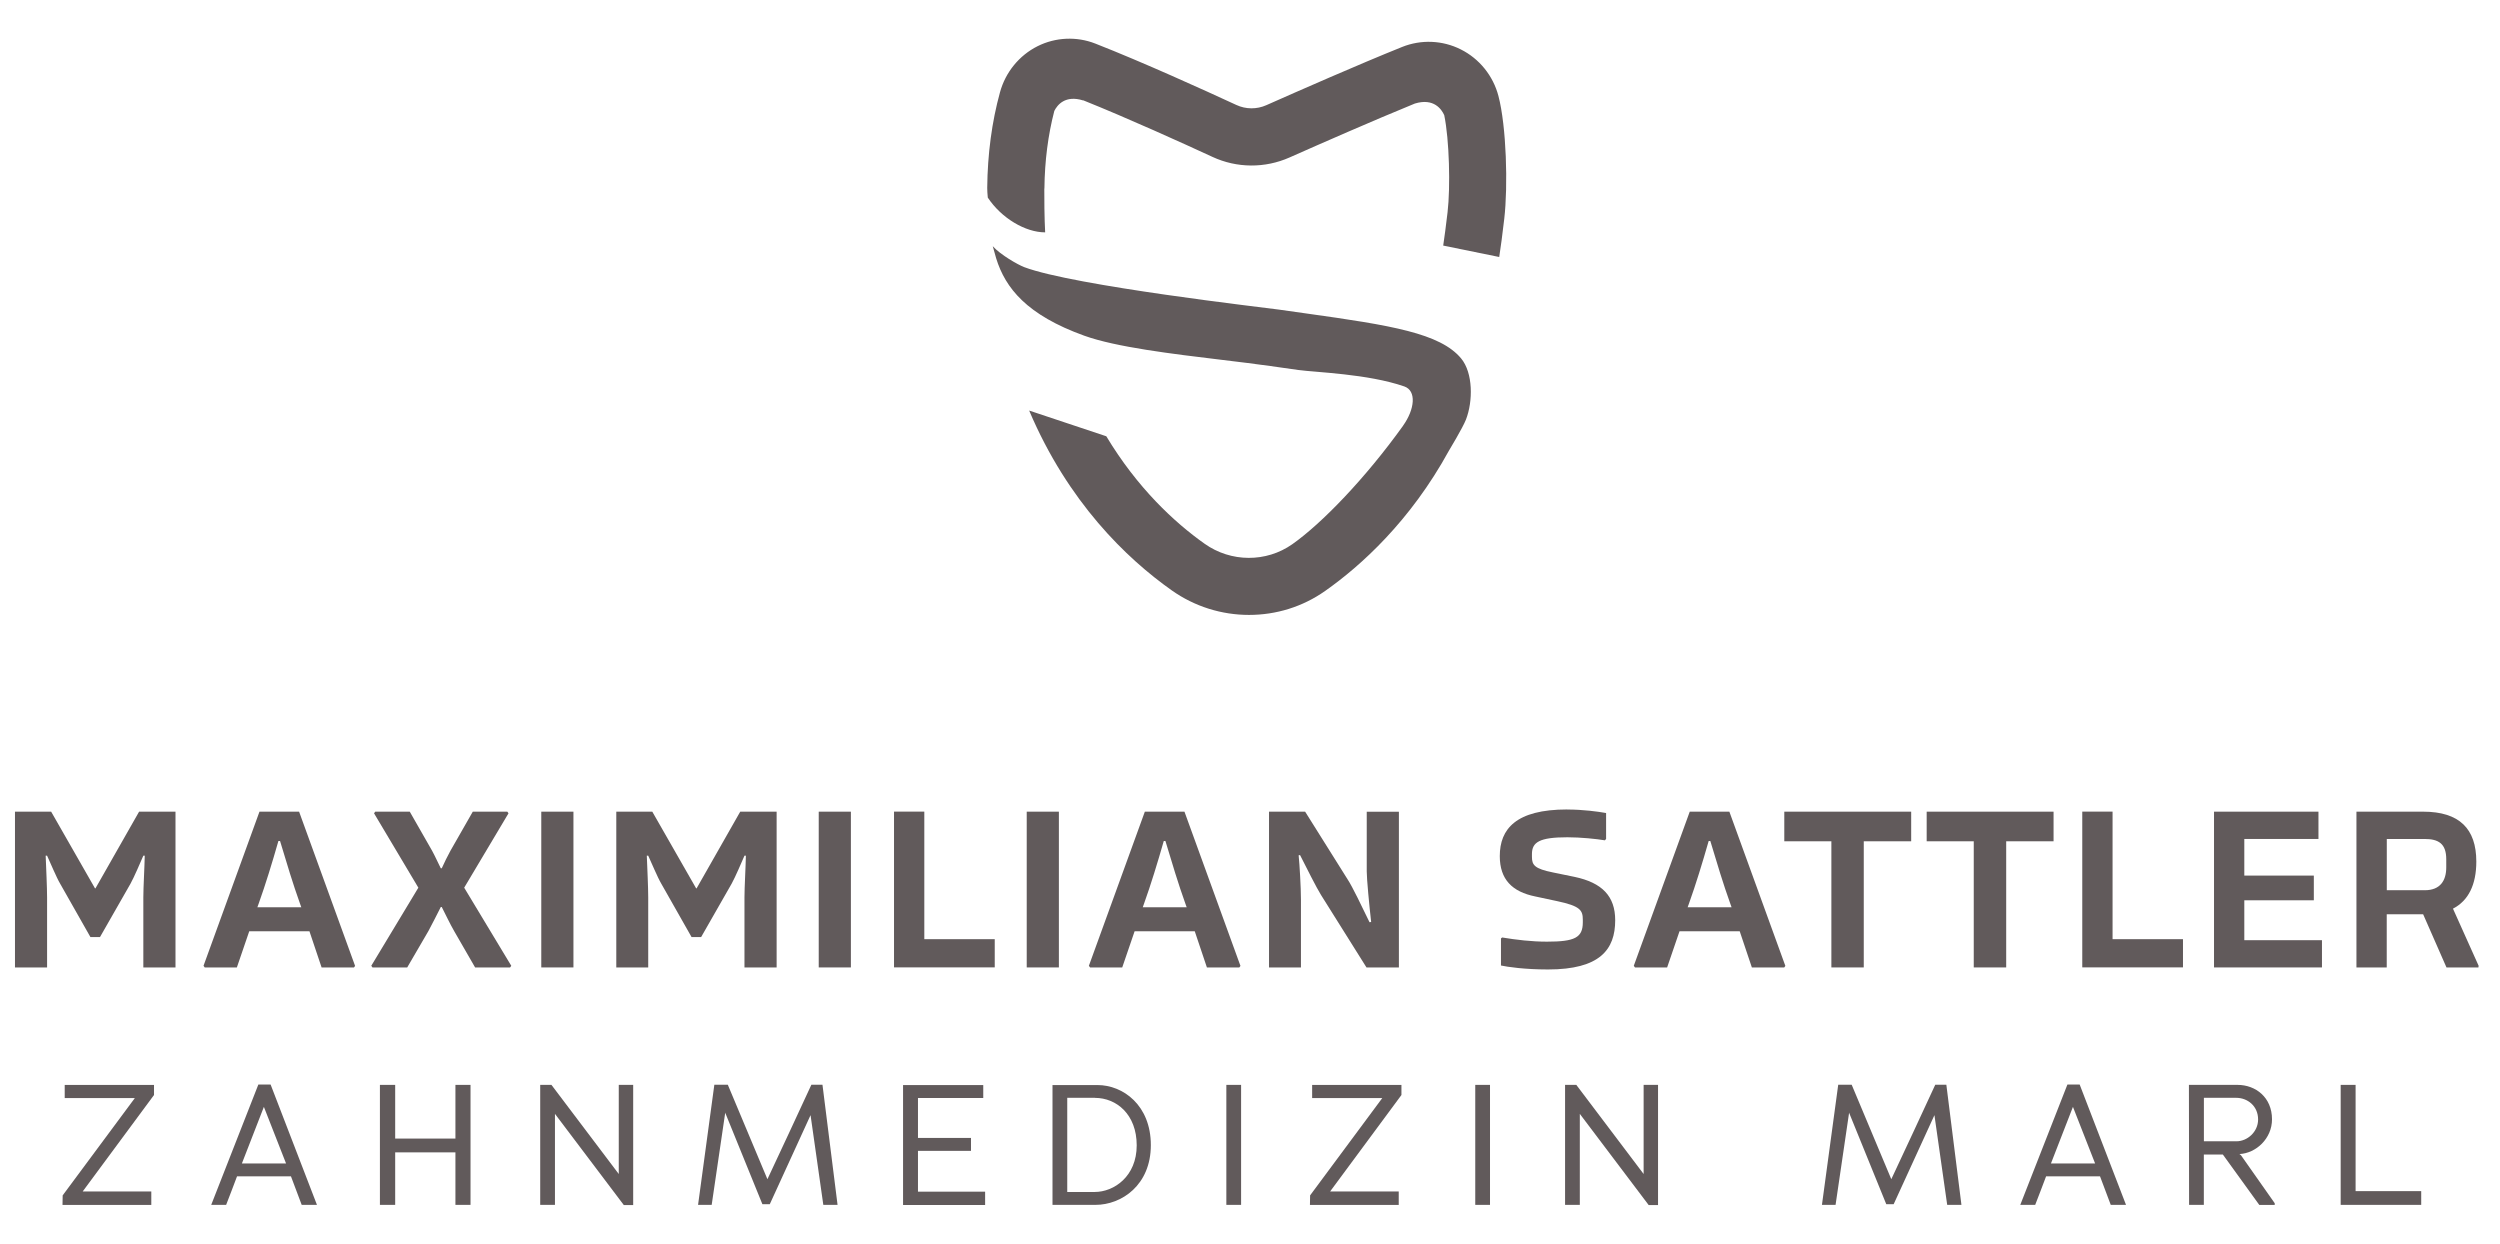
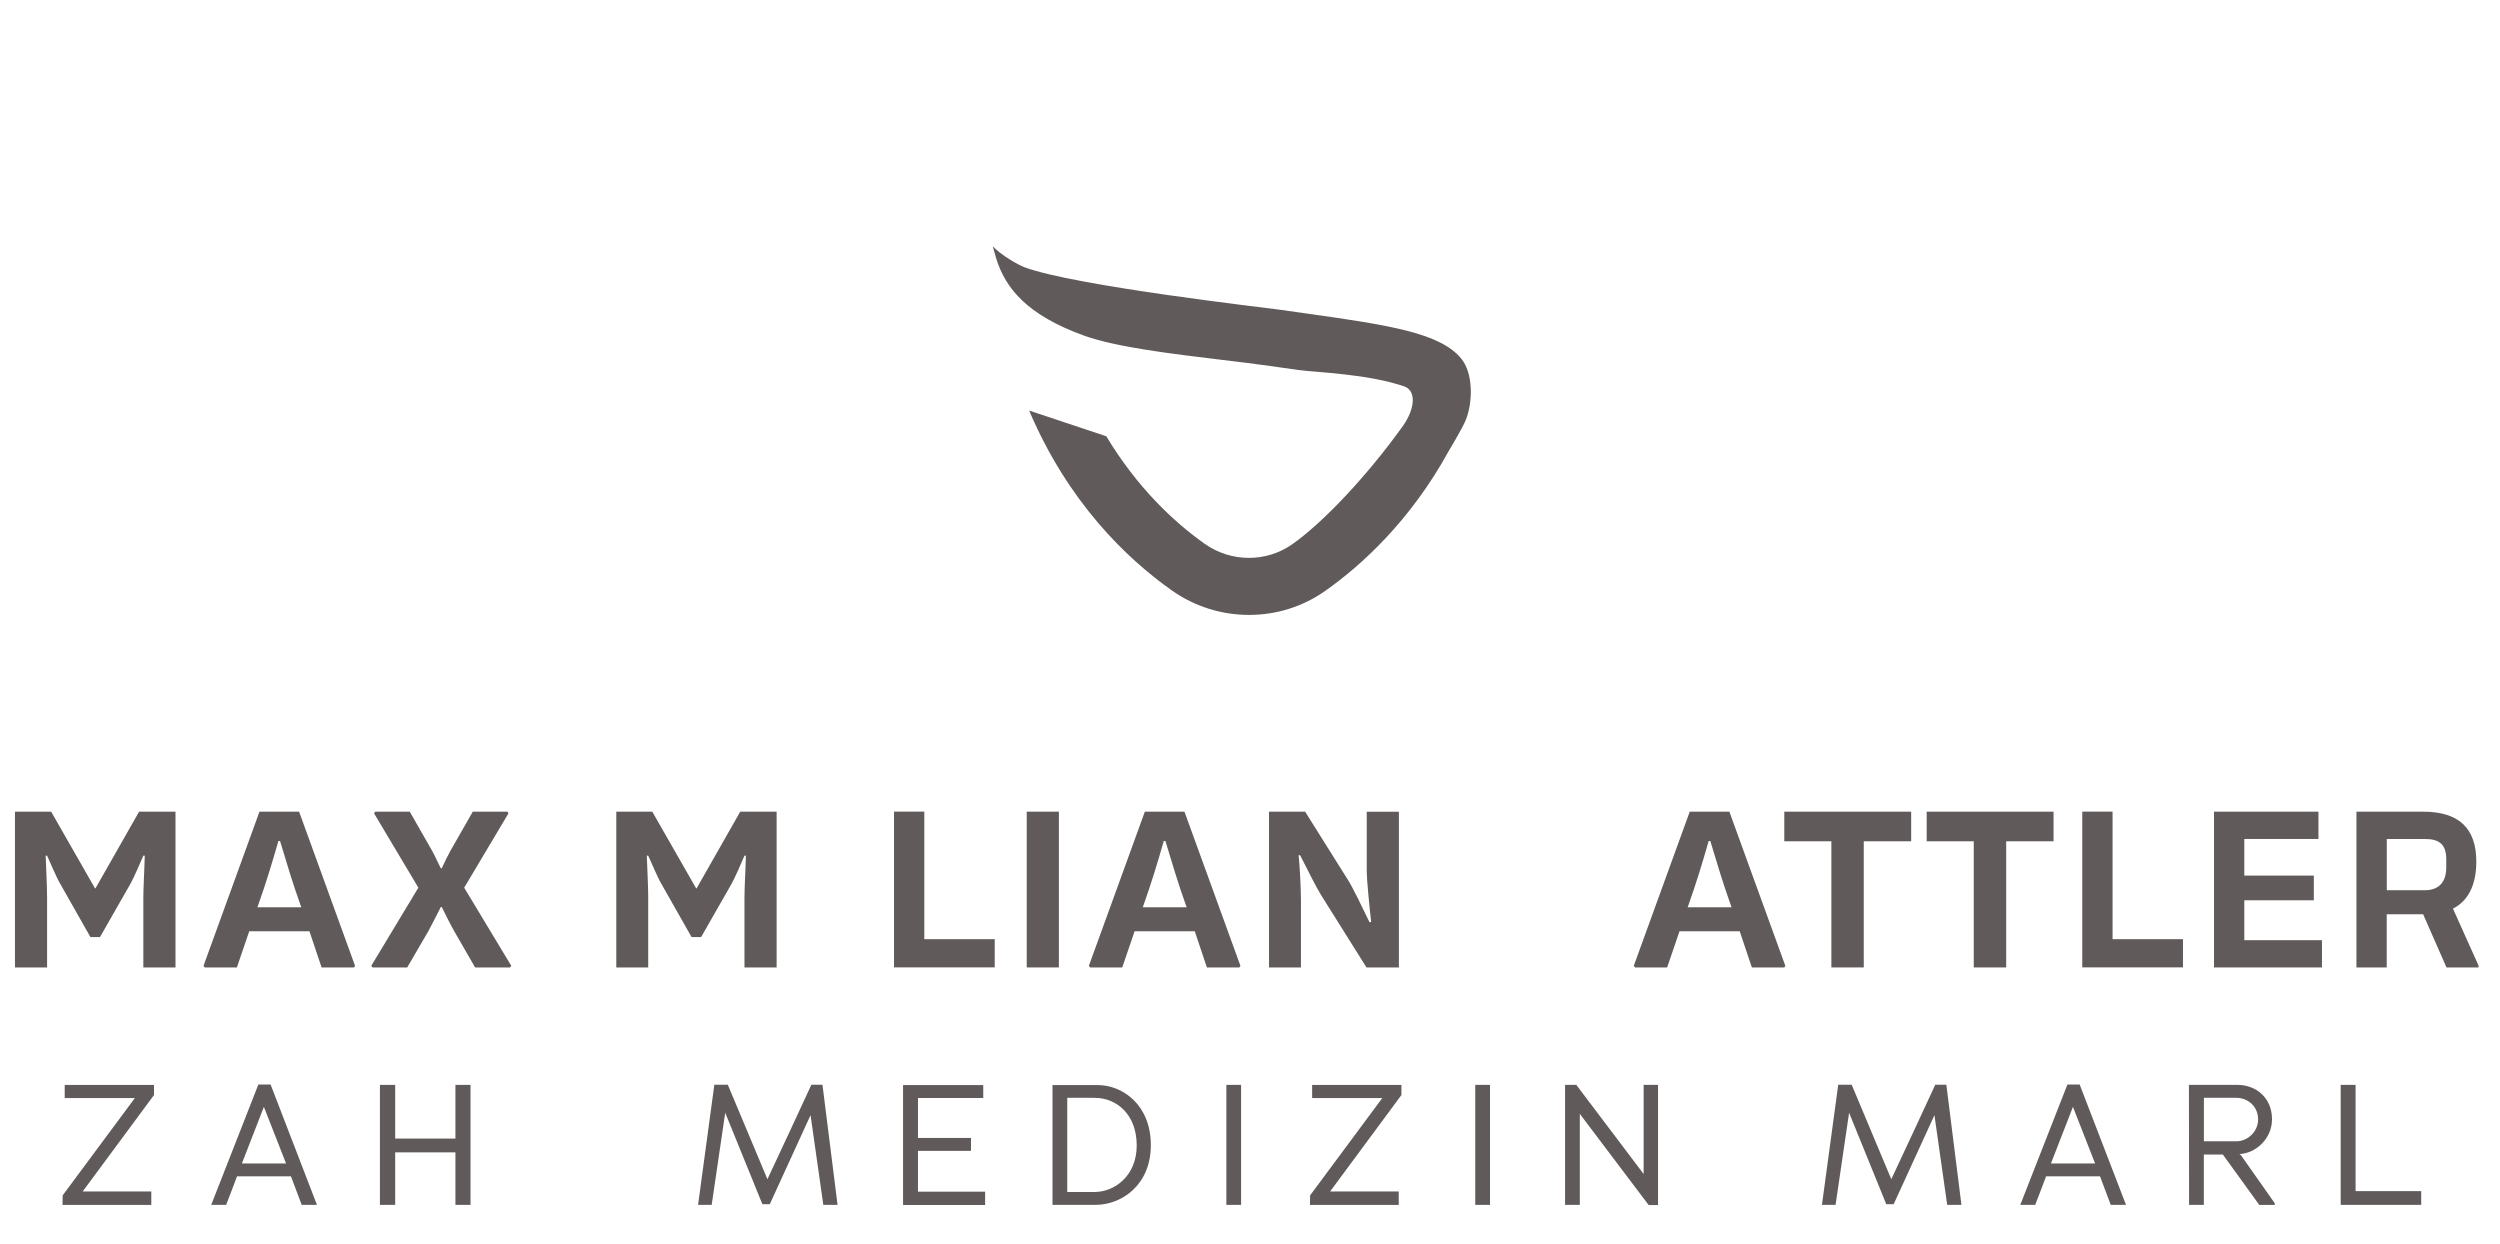
<svg xmlns="http://www.w3.org/2000/svg" id="Ebene_1" viewBox="0 0 442.33 220.07">
  <defs>
    <style>      .cls-1 {        fill: #615a5b;      }    </style>
  </defs>
  <g>
    <path class="cls-1" d="M2.65,143.61h6.4l7.76,13.57h.08l7.72-13.57h6.44v27.56h-5.69v-12.38c0-1.77.21-5.28.25-7.39h-.25c-.5,1.16-1.65,3.84-2.27,4.95l-5.4,9.45h-1.69l-5.36-9.45c-.66-1.11-1.77-3.8-2.31-4.95h-.25c.08,2.1.25,5.61.25,7.39v12.38H2.65v-27.56Z" />
    <path class="cls-1" d="M62.84,170.88l-.21.29h-5.73l-2.15-6.4h-10.65l-2.19,6.4h-5.69l-.21-.29,9.9-27.27h7.01l9.9,27.27ZM53.31,160.52l-.25-.7c-1.2-3.34-2.35-7.14-3.51-11.02h-.29c-1.11,3.88-2.27,7.67-3.47,11.02l-.25.7h7.76Z" />
    <path class="cls-1" d="M65.69,170.88l8.33-13.82-7.84-13.16.21-.29h6.11l3.96,6.93c.5.91,1.03,2.1,1.53,3.09h.17c.41-.91,1.03-2.19,1.53-3.09l3.96-6.93h6.11l.21.29-7.84,13.16,8.33,13.82-.21.29h-6.19l-3.71-6.44c-.74-1.28-1.49-2.89-2.19-4.25h-.17c-.7,1.36-1.49,2.97-2.19,4.25l-3.75,6.44h-6.15l-.21-.29Z" />
-     <path class="cls-1" d="M101.46,143.61v27.56h-5.69v-27.56h5.69Z" />
    <path class="cls-1" d="M109.01,143.61h6.4l7.76,13.57h.08l7.72-13.57h6.44v27.56h-5.69v-12.38c0-1.77.21-5.28.25-7.39h-.25c-.5,1.16-1.65,3.84-2.27,4.95l-5.4,9.45h-1.69l-5.36-9.45c-.66-1.11-1.77-3.8-2.31-4.95h-.25c.08,2.1.25,5.61.25,7.39v12.38h-5.65v-27.56Z" />
-     <path class="cls-1" d="M150.55,143.61v27.56h-5.69v-27.56h5.69Z" />
+     <path class="cls-1" d="M150.55,143.61v27.56h-5.69h5.69Z" />
    <path class="cls-1" d="M176,166.17v4.99h-17.82v-27.56h5.36v22.57h12.46Z" />
    <path class="cls-1" d="M187.35,143.61v27.56h-5.69v-27.56h5.69Z" />
    <path class="cls-1" d="M219.49,170.88l-.21.29h-5.74l-2.15-6.4h-10.64l-2.19,6.4h-5.69l-.21-.29,9.9-27.27h7.01l9.9,27.27ZM209.96,160.52l-.25-.7c-1.2-3.34-2.35-7.14-3.51-11.02h-.29c-1.11,3.88-2.27,7.67-3.47,11.02l-.25.7h7.76Z" />
    <path class="cls-1" d="M224.52,143.61h6.4l7.51,11.97c.83,1.24,2.6,4.95,3.88,7.59l.29-.04c-.33-2.93-.78-7.59-.78-8.95v-10.56h5.69v27.56h-5.73l-8.05-12.83c-.78-1.24-2.56-4.79-3.71-7.06l-.25.04c.17,1.61.41,5.74.41,7.8v12.05h-5.65v-27.56Z" />
-     <path class="cls-1" d="M277.28,143.23c2.85,0,5.49.37,6.89.62v4.58l-.21.25c-1.49-.25-4.29-.54-6.64-.54-4.95,0-6.27.87-6.27,2.97v.5c0,1.44.45,2.1,3.75,2.76l3.8.78c4.87,1.03,7.18,3.42,7.18,7.67,0,5.2-2.72,8.71-11.88,8.71-4.13,0-7.18-.45-8.33-.7v-4.79l.21-.17c2.48.41,5.16.74,7.92.74,4.91,0,6.35-.7,6.35-3.42v-.45c0-1.69-.45-2.43-4.54-3.3l-3.88-.83c-4.08-.83-6.27-3.01-6.27-7.14,0-4.79,2.85-8.25,11.92-8.25Z" />
    <path class="cls-1" d="M315.9,170.88l-.21.29h-5.73l-2.15-6.4h-10.65l-2.19,6.4h-5.69l-.21-.29,9.9-27.27h7.01l9.9,27.27ZM306.37,160.52l-.25-.7c-1.2-3.34-2.35-7.14-3.51-11.02h-.29c-1.11,3.88-2.27,7.67-3.47,11.02l-.25.7h7.76Z" />
    <path class="cls-1" d="M338.14,148.85h-8.38v22.32h-5.73v-22.32h-8.33v-5.24h22.45v5.24Z" />
    <path class="cls-1" d="M363.34,148.85h-8.38v22.32h-5.74v-22.32h-8.33v-5.24h22.45v5.24Z" />
    <path class="cls-1" d="M386.24,166.17v4.99h-17.82v-27.56h5.36v22.57h12.46Z" />
    <path class="cls-1" d="M410.83,166.34v4.83h-19.1v-27.56h18.48v4.83h-13.12v6.48h12.3v4.37h-12.3v7.06h13.74Z" />
    <path class="cls-1" d="M438.55,170.88l-.04.29h-5.65l-4.13-9.41h-6.44v9.41h-5.36v-27.56h11.8c6.4,0,9.41,3.01,9.41,8.83,0,4.08-1.4,6.93-4.13,8.33l4.54,10.11ZM422.29,157.51h6.73c2.76,0,3.8-1.73,3.8-4.04v-1.44c0-2.76-1.36-3.59-3.84-3.59h-6.68v9.08Z" />
    <path class="cls-1" d="M26.77,210.81v2.38h-15.71l.03-1.69,12.77-17.22h-12.41v-2.32h15.8v1.78l-12.62,17.07h12.15Z" />
    <path class="cls-1" d="M51.47,208.13h-9.53c-.62,1.63-1.28,3.41-1.93,5.05h-2.64l8.34-21.29h2.17l8.2,21.29h-2.7l-1.9-5.05ZM42.8,205.85h7.81l-3.92-10.01-3.89,10.01Z" />
    <path class="cls-1" d="M80.58,203.89h-10.66v9.29h-2.7v-21.23h2.7v9.5h10.66v-9.5h2.67v21.23h-2.67v-9.29Z" />
-     <path class="cls-1" d="M98.19,197.09v16.09h-2.61v-21.23h1.99l11.91,15.77v-15.77h2.55v21.26h-1.66l-12.17-16.12Z" />
    <path class="cls-1" d="M143.42,197.29l-7.22,15.77h-1.31l-6.59-16.21v.12l-2.38,16.21h-2.41l2.88-21.26h2.38l7.01,16.72c2.61-5.55,5.2-11.14,7.78-16.72h1.96l2.67,21.26h-2.52l-2.26-15.89Z" />
    <path class="cls-1" d="M159.78,191.98h14.19v2.29h-11.55v7.07h9.38v2.29h-9.38v7.22h11.88v2.35h-14.52v-21.2Z" />
    <path class="cls-1" d="M193.82,213.18h-7.6v-21.2h7.96c4.51,0,9.44,3.56,9.44,10.63s-5.17,10.57-9.8,10.57ZM193.73,194.24h-4.9v16.66h4.84c3.44,0,7.45-2.76,7.45-8.25s-3.59-8.4-7.39-8.4Z" />
    <path class="cls-1" d="M216.98,191.95h2.61v21.23h-2.61v-21.23Z" />
    <path class="cls-1" d="M247.48,210.81v2.38h-15.71l.03-1.69,12.77-17.22h-12.41v-2.32h15.8v1.78l-12.62,17.07h12.14Z" />
    <path class="cls-1" d="M261.02,191.95h2.61v21.23h-2.61v-21.23Z" />
    <path class="cls-1" d="M279.52,197.09v16.09h-2.61v-21.23h1.99l11.91,15.77v-15.77h2.55v21.26h-1.66l-12.17-16.12Z" />
    <path class="cls-1" d="M342.27,197.29l-7.22,15.77h-1.31l-6.59-16.21v.12l-2.38,16.21h-2.41l2.88-21.26h2.38l7.01,16.72c2.61-5.55,5.2-11.14,7.78-16.72h1.96l2.67,21.26h-2.52l-2.26-15.89Z" />
    <path class="cls-1" d="M371.55,208.13h-9.53c-.62,1.63-1.28,3.41-1.93,5.05h-2.64l8.34-21.29h2.17l8.2,21.29h-2.7l-1.9-5.05ZM362.88,205.85h7.81l-3.92-10.01-3.89,10.01Z" />
    <path class="cls-1" d="M393.29,204.27h-3.36v8.91h-2.61l-.03-21.23h8.61c3.18,0,6.09,2.2,6.09,6.09,0,3.41-2.82,6-5.76,6.15l.27.21,5.97,8.49v.3h-2.73l-6.44-8.91ZM395.67,194.24h-5.73v7.69h5.76c1.93,0,3.83-1.66,3.83-3.86,0-2.41-1.9-3.83-3.86-3.83Z" />
    <path class="cls-1" d="M414.14,191.95h2.64v18.8h11.61v2.43h-14.25v-21.23Z" />
  </g>
  <g>
    <path class="cls-1" d="M248.27,75.3c-6.72,9.37-14.4,17.31-19.62,20.99-4.62,3.25-10.85,3.22-15.51-.08-5.36-3.79-11.92-9.9-17.4-19.02l-13.65-4.55c6.88,16.21,17.22,26.15,25.22,31.81,4.1,2.9,8.89,4.35,13.68,4.35s9.46-1.42,13.48-4.25c6.34-4.46,15.06-12.35,21.88-24.79,0,0,2.45-4.05,3.02-5.51,1.27-3.26,1.27-8.28-.85-10.83-3.71-4.46-12.39-5.86-27.41-7.96l-4.89-.69c-2.14-.31-36.24-4.2-44.99-7.5-1.13-.43-4.21-2.18-5.58-3.71.1.39.49,1.79.61,2.17,1.62,5.22,5.39,10,15.59,13.67,5.61,2.02,15.52,3.21,24.25,4.26,3.14.38,6.13.74,8.65,1.1l4.95.7c3.09.43,12.28.67,18.76,2.91,2.2.76,1.86,4.05-.21,6.94Z" />
-     <path class="cls-1" d="M184.79,33.37c.05-4.9.65-9.51,1.75-13.74.53-1.06,1.93-2.85,5.1-1.86v-.03c7.92,3.18,17.61,7.58,22.89,10.02,4.31,2,9.28,2.03,13.63.1,5.23-2.32,14.75-6.51,22.17-9.54h0c3.37-1.03,4.74,1.03,5.2,2.05.91,4.36,1.11,12.75.59,17.18-.29,2.48-.54,4.35-.77,5.9l9.91,2.02c.27-1.76.56-3.88.89-6.76.68-5.83.38-16.36-1.03-21.73-.94-3.58-3.37-6.59-6.66-8.24-3.24-1.63-7.03-1.78-10.39-.43-7.73,3.11-18.36,7.79-24.02,10.3-1.69.75-3.62.74-5.3-.04-5.71-2.64-16.56-7.57-24.95-10.86-3.31-1.3-7.04-1.13-10.22.46-3.25,1.63-5.68,4.6-6.65,8.15-1.44,5.23-2.2,10.92-2.26,16.93,0,.78.04.75.1,1.71,2.4,3.62,6.63,6.15,10.15,6.15-.13-2.28-.17-6.42-.15-7.76Z" />
  </g>
</svg>